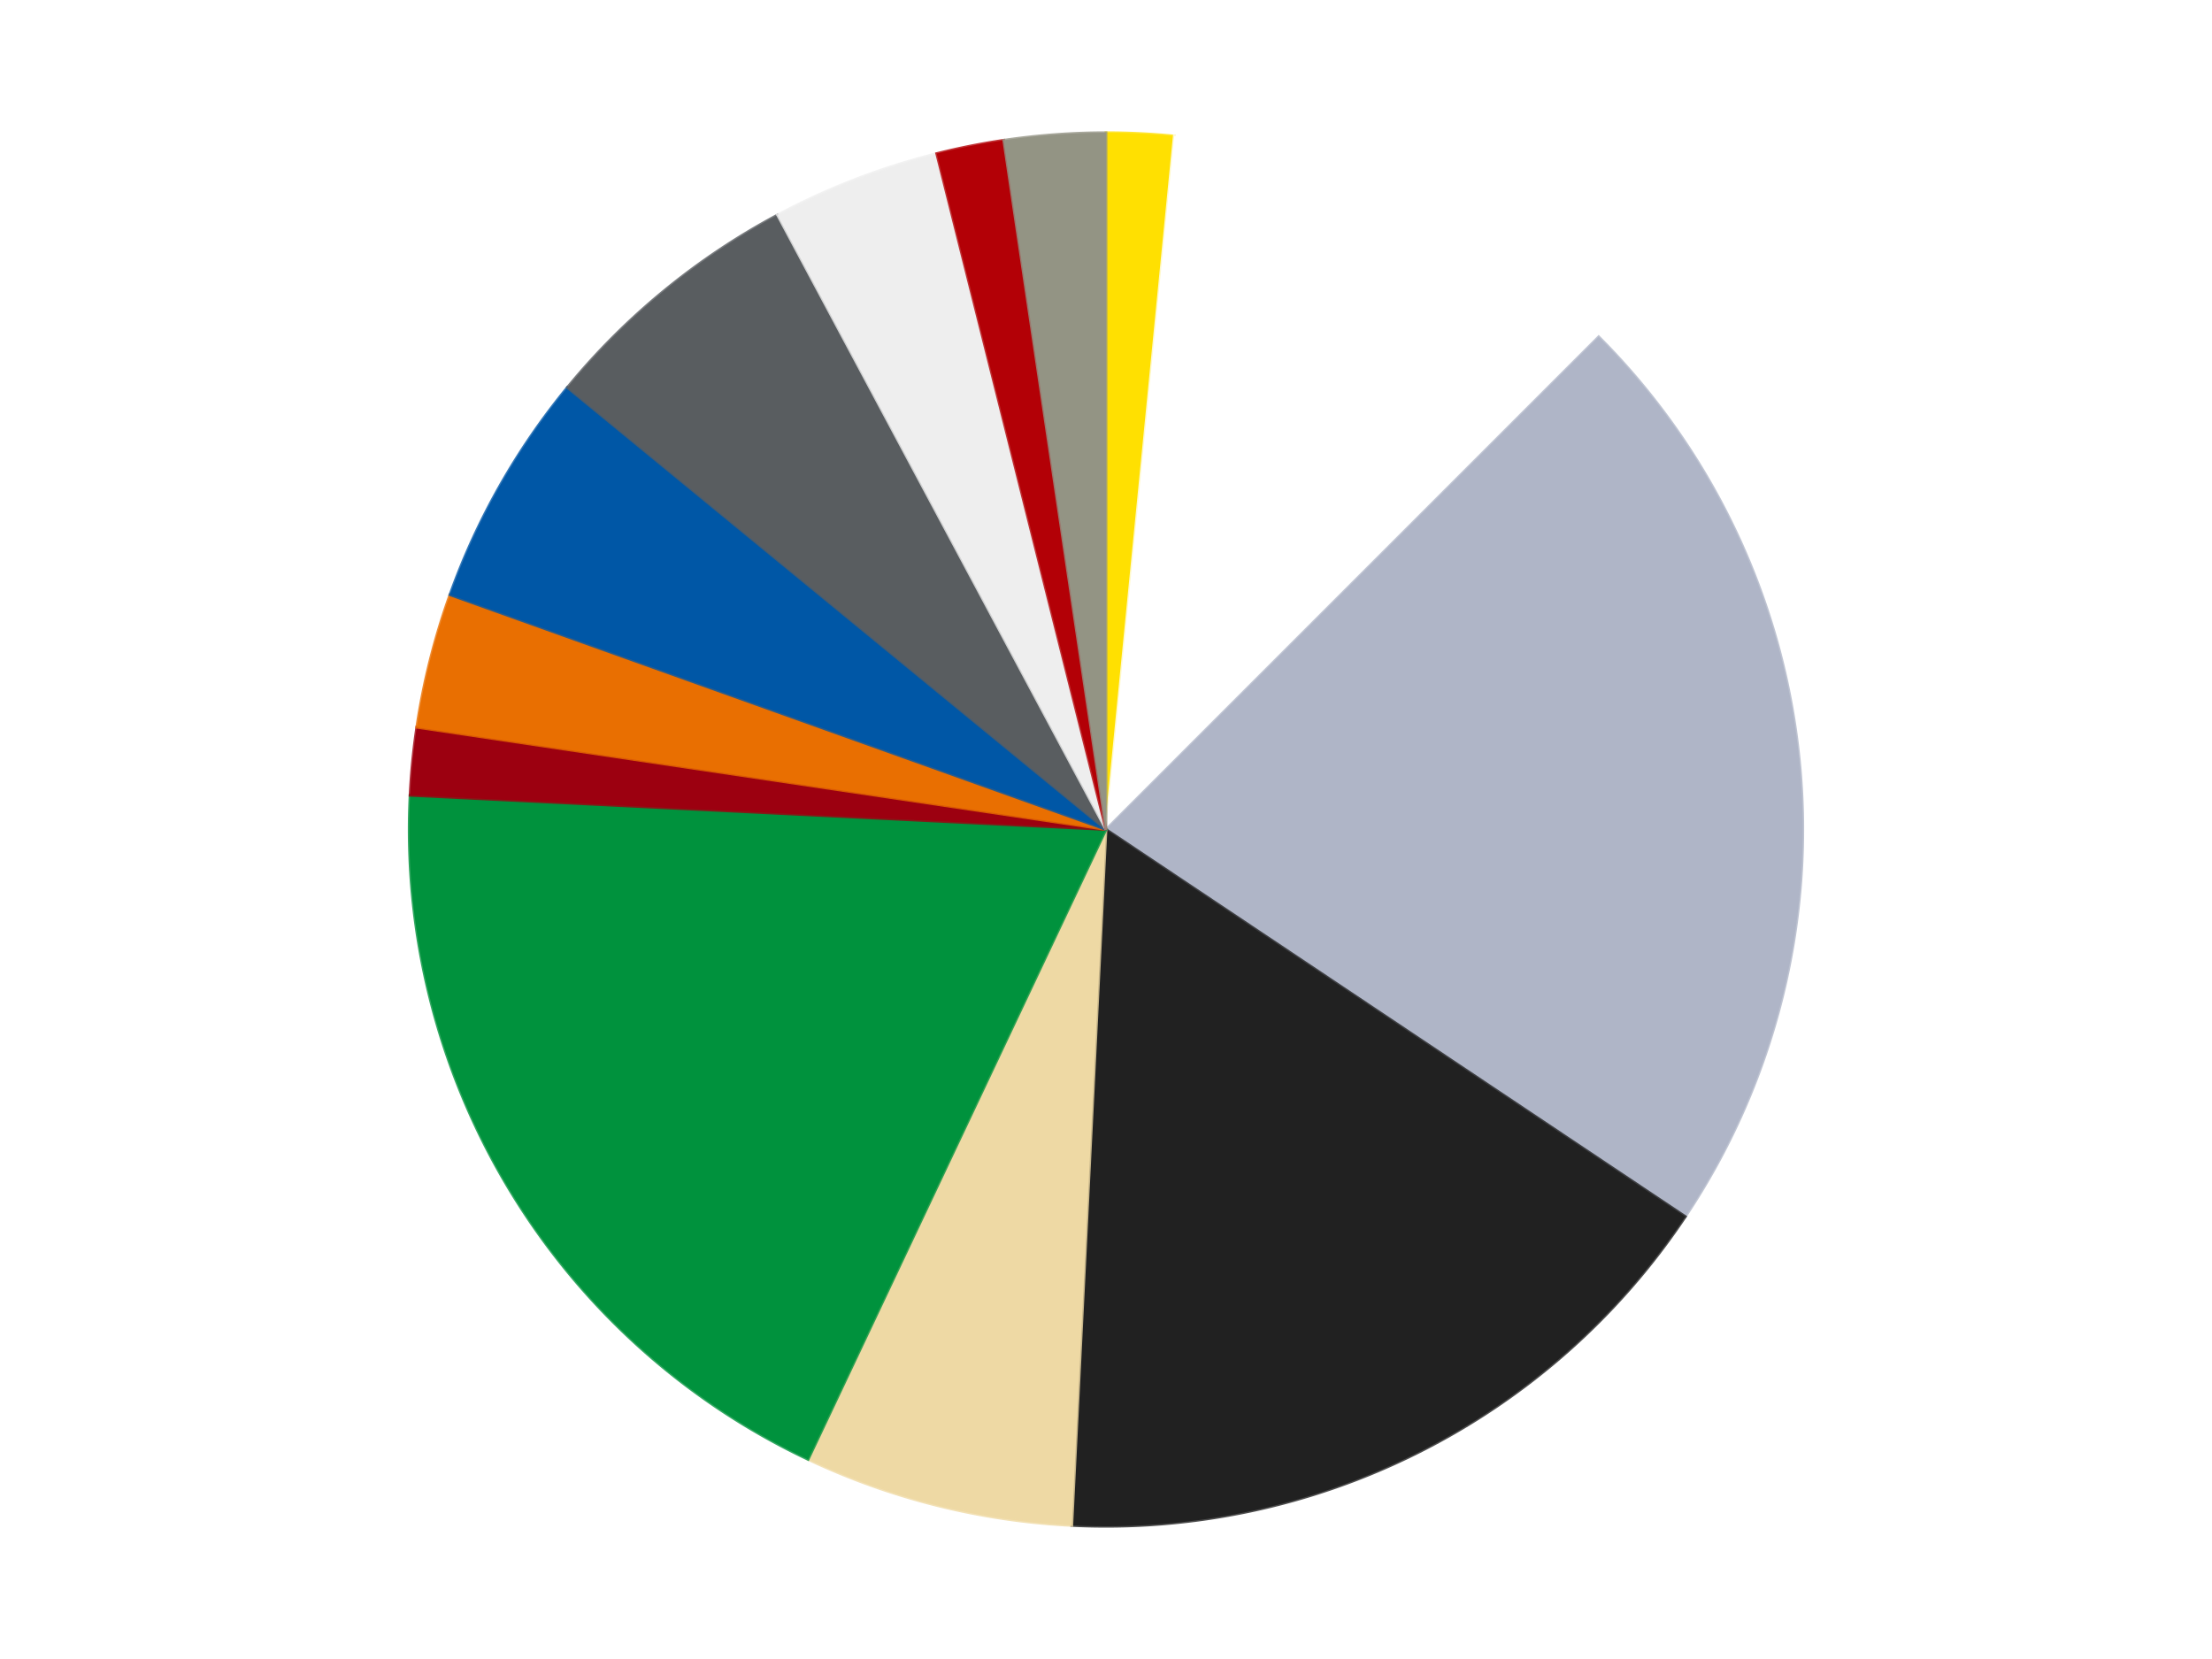
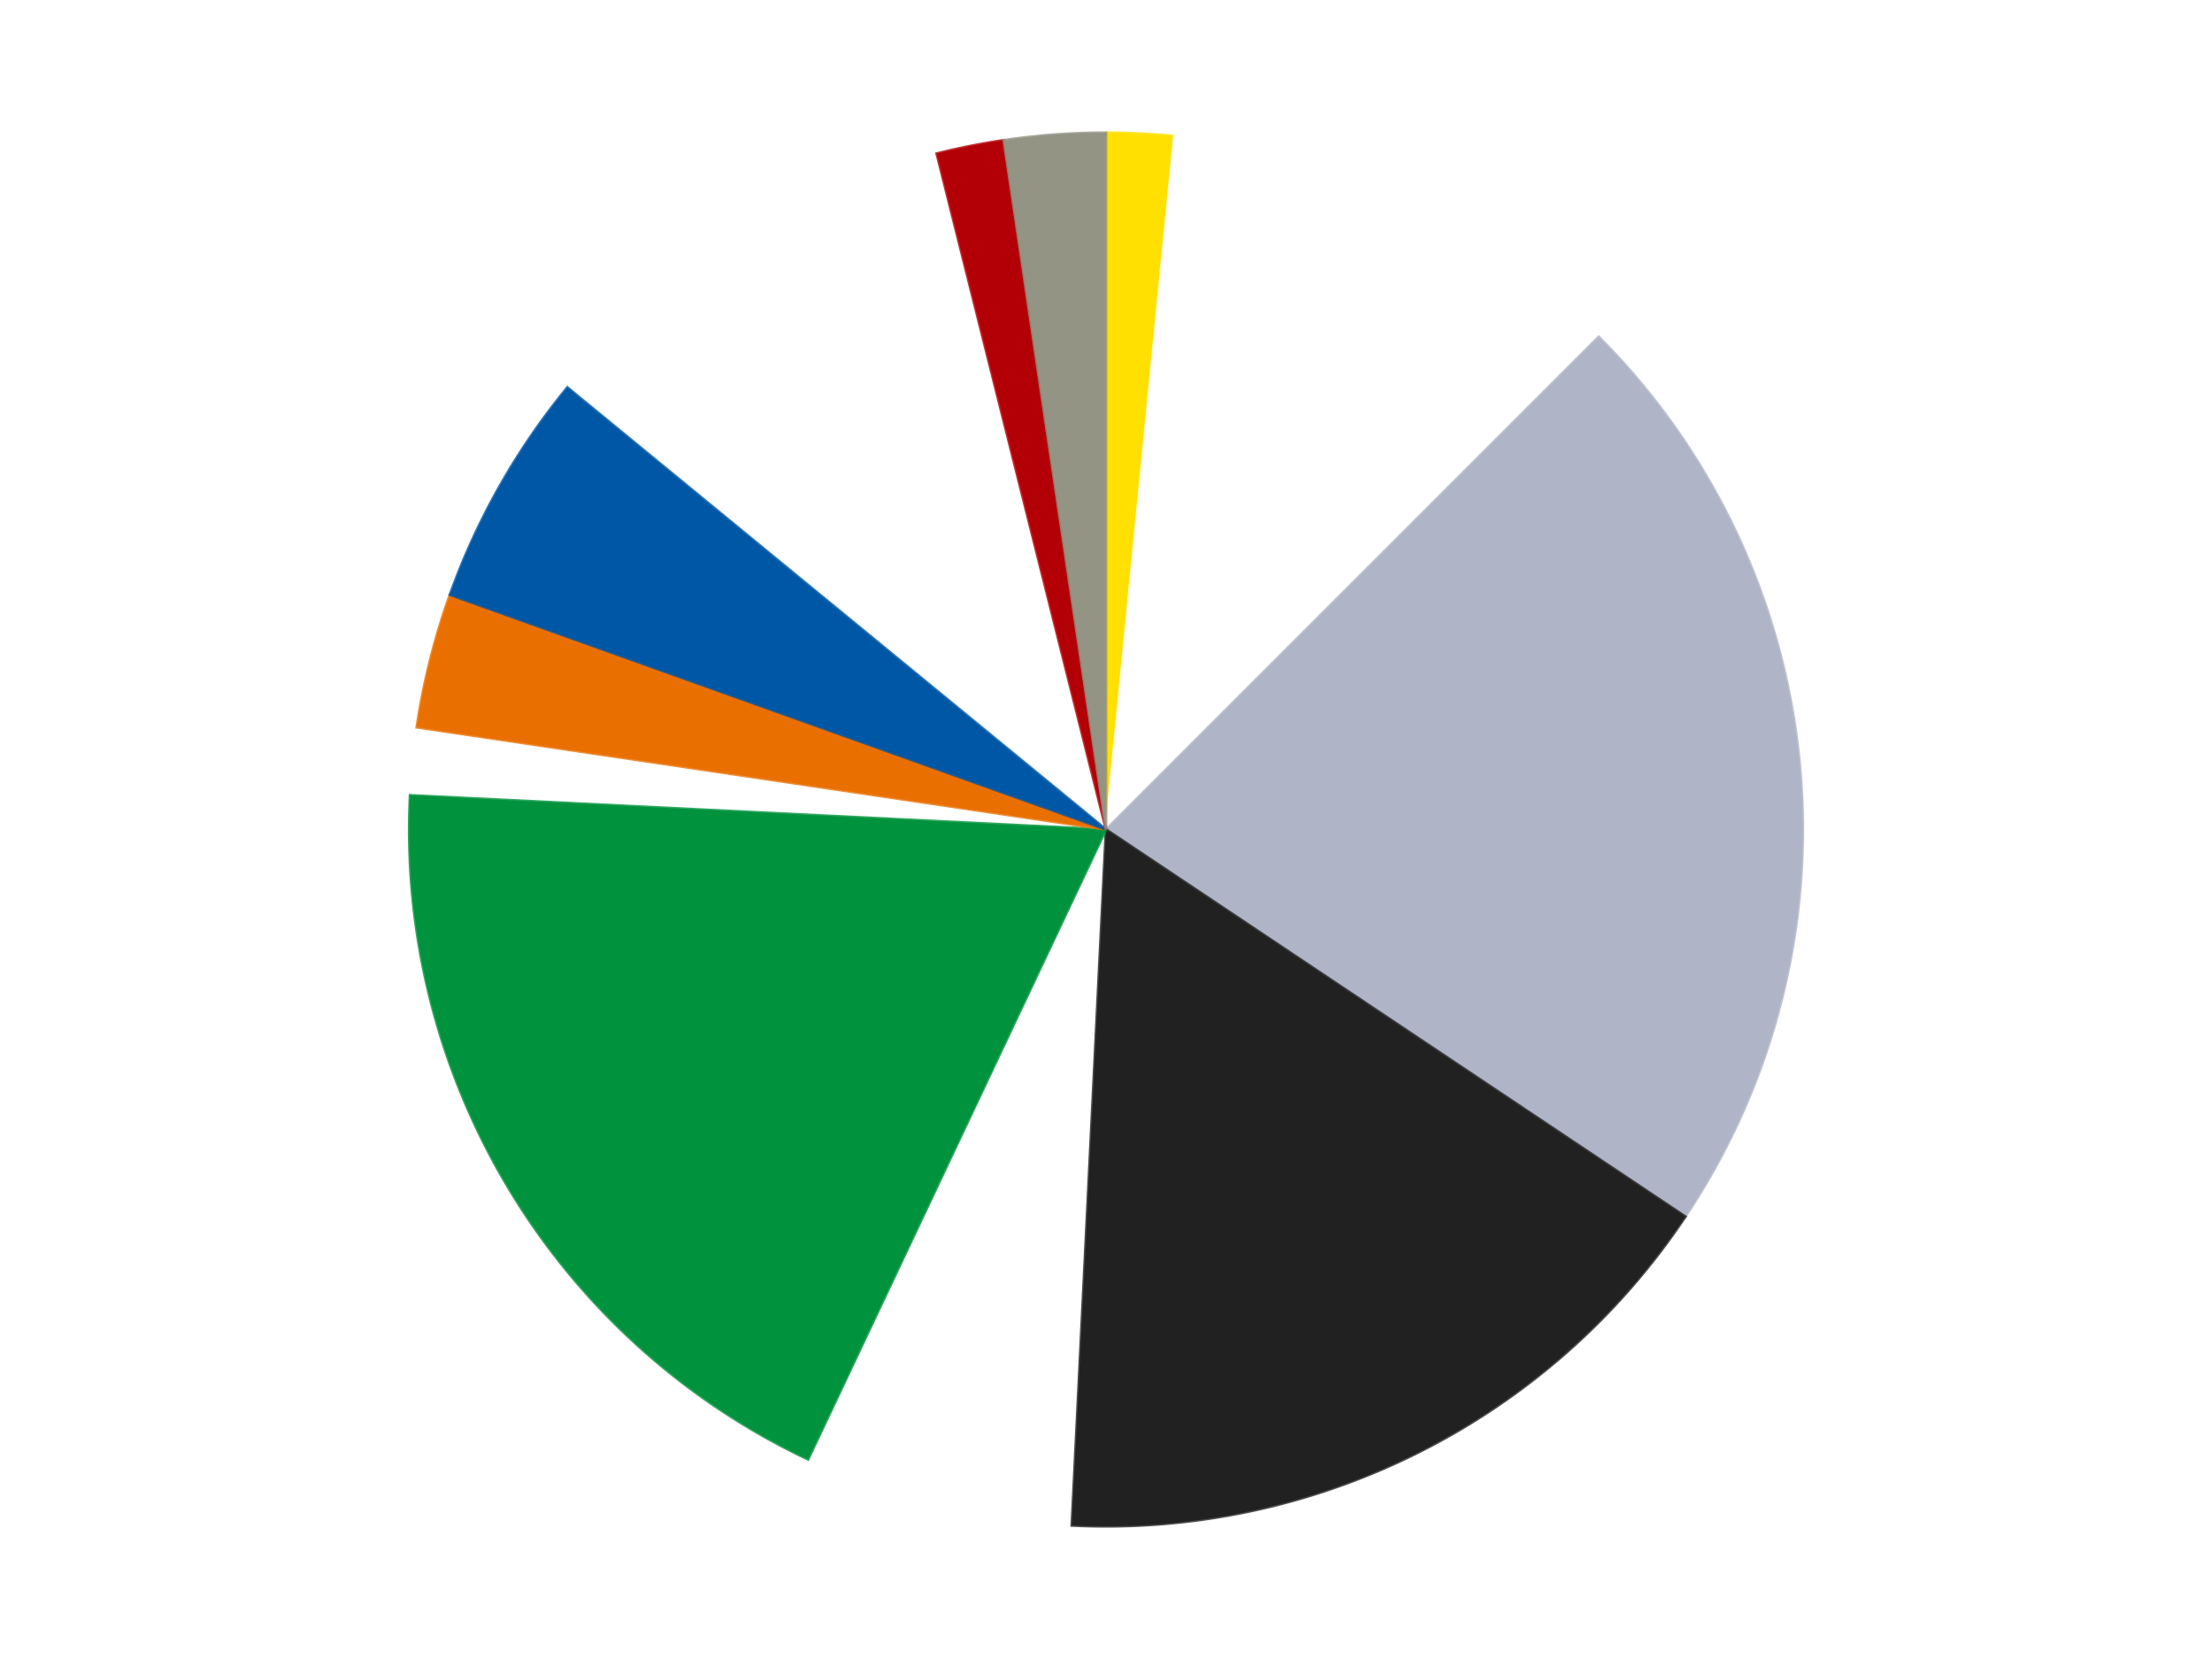
<svg xmlns="http://www.w3.org/2000/svg" xmlns:xlink="http://www.w3.org/1999/xlink" id="chart-8bead8b5-1819-4a41-88fa-ee66f19a72d0" class="pygal-chart" viewBox="0 0 800 600">
  <defs>
    <style type="text/css">#chart-8bead8b5-1819-4a41-88fa-ee66f19a72d0{-webkit-user-select:none;-webkit-font-smoothing:antialiased;font-family:Consolas,"Liberation Mono",Menlo,Courier,monospace}#chart-8bead8b5-1819-4a41-88fa-ee66f19a72d0 .title{font-family:Consolas,"Liberation Mono",Menlo,Courier,monospace;font-size:16px}#chart-8bead8b5-1819-4a41-88fa-ee66f19a72d0 .legends .legend text{font-family:Consolas,"Liberation Mono",Menlo,Courier,monospace;font-size:14px}#chart-8bead8b5-1819-4a41-88fa-ee66f19a72d0 .axis text{font-family:Consolas,"Liberation Mono",Menlo,Courier,monospace;font-size:10px}#chart-8bead8b5-1819-4a41-88fa-ee66f19a72d0 .axis text.major{font-family:Consolas,"Liberation Mono",Menlo,Courier,monospace;font-size:10px}#chart-8bead8b5-1819-4a41-88fa-ee66f19a72d0 .text-overlay text.value{font-family:Consolas,"Liberation Mono",Menlo,Courier,monospace;font-size:16px}#chart-8bead8b5-1819-4a41-88fa-ee66f19a72d0 .text-overlay text.label{font-family:Consolas,"Liberation Mono",Menlo,Courier,monospace;font-size:10px}#chart-8bead8b5-1819-4a41-88fa-ee66f19a72d0 .tooltip{font-family:Consolas,"Liberation Mono",Menlo,Courier,monospace;font-size:14px}#chart-8bead8b5-1819-4a41-88fa-ee66f19a72d0 text.no_data{font-family:Consolas,"Liberation Mono",Menlo,Courier,monospace;font-size:64px}
#chart-8bead8b5-1819-4a41-88fa-ee66f19a72d0{background-color:transparent}#chart-8bead8b5-1819-4a41-88fa-ee66f19a72d0 path,#chart-8bead8b5-1819-4a41-88fa-ee66f19a72d0 line,#chart-8bead8b5-1819-4a41-88fa-ee66f19a72d0 rect,#chart-8bead8b5-1819-4a41-88fa-ee66f19a72d0 circle{-webkit-transition:150ms;-moz-transition:150ms;transition:150ms}#chart-8bead8b5-1819-4a41-88fa-ee66f19a72d0 .graph &gt; .background{fill:transparent}#chart-8bead8b5-1819-4a41-88fa-ee66f19a72d0 .plot &gt; .background{fill:transparent}#chart-8bead8b5-1819-4a41-88fa-ee66f19a72d0 .graph{fill:rgba(0,0,0,.87)}#chart-8bead8b5-1819-4a41-88fa-ee66f19a72d0 text.no_data{fill:rgba(0,0,0,1)}#chart-8bead8b5-1819-4a41-88fa-ee66f19a72d0 .title{fill:rgba(0,0,0,1)}#chart-8bead8b5-1819-4a41-88fa-ee66f19a72d0 .legends .legend text{fill:rgba(0,0,0,.87)}#chart-8bead8b5-1819-4a41-88fa-ee66f19a72d0 .legends .legend:hover text{fill:rgba(0,0,0,1)}#chart-8bead8b5-1819-4a41-88fa-ee66f19a72d0 .axis .line{stroke:rgba(0,0,0,1)}#chart-8bead8b5-1819-4a41-88fa-ee66f19a72d0 .axis .guide.line{stroke:rgba(0,0,0,.54)}#chart-8bead8b5-1819-4a41-88fa-ee66f19a72d0 .axis .major.line{stroke:rgba(0,0,0,.87)}#chart-8bead8b5-1819-4a41-88fa-ee66f19a72d0 .axis text.major{fill:rgba(0,0,0,1)}#chart-8bead8b5-1819-4a41-88fa-ee66f19a72d0 .axis.y .guides:hover .guide.line,#chart-8bead8b5-1819-4a41-88fa-ee66f19a72d0 .line-graph .axis.x .guides:hover .guide.line,#chart-8bead8b5-1819-4a41-88fa-ee66f19a72d0 .stackedline-graph .axis.x .guides:hover .guide.line,#chart-8bead8b5-1819-4a41-88fa-ee66f19a72d0 .xy-graph .axis.x .guides:hover .guide.line{stroke:rgba(0,0,0,1)}#chart-8bead8b5-1819-4a41-88fa-ee66f19a72d0 .axis .guides:hover text{fill:rgba(0,0,0,1)}#chart-8bead8b5-1819-4a41-88fa-ee66f19a72d0 .reactive{fill-opacity:1.0;stroke-opacity:.8;stroke-width:1}#chart-8bead8b5-1819-4a41-88fa-ee66f19a72d0 .ci{stroke:rgba(0,0,0,.87)}#chart-8bead8b5-1819-4a41-88fa-ee66f19a72d0 .reactive.active,#chart-8bead8b5-1819-4a41-88fa-ee66f19a72d0 .active .reactive{fill-opacity:0.6;stroke-opacity:.9;stroke-width:4}#chart-8bead8b5-1819-4a41-88fa-ee66f19a72d0 .ci .reactive.active{stroke-width:1.5}#chart-8bead8b5-1819-4a41-88fa-ee66f19a72d0 .series text{fill:rgba(0,0,0,1)}#chart-8bead8b5-1819-4a41-88fa-ee66f19a72d0 .tooltip rect{fill:transparent;stroke:rgba(0,0,0,1);-webkit-transition:opacity 150ms;-moz-transition:opacity 150ms;transition:opacity 150ms}#chart-8bead8b5-1819-4a41-88fa-ee66f19a72d0 .tooltip .label{fill:rgba(0,0,0,.87)}#chart-8bead8b5-1819-4a41-88fa-ee66f19a72d0 .tooltip .label{fill:rgba(0,0,0,.87)}#chart-8bead8b5-1819-4a41-88fa-ee66f19a72d0 .tooltip .legend{font-size:.8em;fill:rgba(0,0,0,.54)}#chart-8bead8b5-1819-4a41-88fa-ee66f19a72d0 .tooltip .x_label{font-size:.6em;fill:rgba(0,0,0,1)}#chart-8bead8b5-1819-4a41-88fa-ee66f19a72d0 .tooltip .xlink{font-size:.5em;text-decoration:underline}#chart-8bead8b5-1819-4a41-88fa-ee66f19a72d0 .tooltip .value{font-size:1.5em}#chart-8bead8b5-1819-4a41-88fa-ee66f19a72d0 .bound{font-size:.5em}#chart-8bead8b5-1819-4a41-88fa-ee66f19a72d0 .max-value{font-size:.75em;fill:rgba(0,0,0,.54)}#chart-8bead8b5-1819-4a41-88fa-ee66f19a72d0 .map-element{fill:transparent;stroke:rgba(0,0,0,.54) !important}#chart-8bead8b5-1819-4a41-88fa-ee66f19a72d0 .map-element .reactive{fill-opacity:inherit;stroke-opacity:inherit}#chart-8bead8b5-1819-4a41-88fa-ee66f19a72d0 .color-0,#chart-8bead8b5-1819-4a41-88fa-ee66f19a72d0 .color-0 a:visited{stroke:#F44336;fill:#F44336}#chart-8bead8b5-1819-4a41-88fa-ee66f19a72d0 .color-1,#chart-8bead8b5-1819-4a41-88fa-ee66f19a72d0 .color-1 a:visited{stroke:#3F51B5;fill:#3F51B5}#chart-8bead8b5-1819-4a41-88fa-ee66f19a72d0 .color-2,#chart-8bead8b5-1819-4a41-88fa-ee66f19a72d0 .color-2 a:visited{stroke:#009688;fill:#009688}#chart-8bead8b5-1819-4a41-88fa-ee66f19a72d0 .color-3,#chart-8bead8b5-1819-4a41-88fa-ee66f19a72d0 .color-3 a:visited{stroke:#FFC107;fill:#FFC107}#chart-8bead8b5-1819-4a41-88fa-ee66f19a72d0 .color-4,#chart-8bead8b5-1819-4a41-88fa-ee66f19a72d0 .color-4 a:visited{stroke:#FF5722;fill:#FF5722}#chart-8bead8b5-1819-4a41-88fa-ee66f19a72d0 .color-5,#chart-8bead8b5-1819-4a41-88fa-ee66f19a72d0 .color-5 a:visited{stroke:#9C27B0;fill:#9C27B0}#chart-8bead8b5-1819-4a41-88fa-ee66f19a72d0 .color-6,#chart-8bead8b5-1819-4a41-88fa-ee66f19a72d0 .color-6 a:visited{stroke:#03A9F4;fill:#03A9F4}#chart-8bead8b5-1819-4a41-88fa-ee66f19a72d0 .color-7,#chart-8bead8b5-1819-4a41-88fa-ee66f19a72d0 .color-7 a:visited{stroke:#8BC34A;fill:#8BC34A}#chart-8bead8b5-1819-4a41-88fa-ee66f19a72d0 .color-8,#chart-8bead8b5-1819-4a41-88fa-ee66f19a72d0 .color-8 a:visited{stroke:#FF9800;fill:#FF9800}#chart-8bead8b5-1819-4a41-88fa-ee66f19a72d0 .color-9,#chart-8bead8b5-1819-4a41-88fa-ee66f19a72d0 .color-9 a:visited{stroke:#E91E63;fill:#E91E63}#chart-8bead8b5-1819-4a41-88fa-ee66f19a72d0 .color-10,#chart-8bead8b5-1819-4a41-88fa-ee66f19a72d0 .color-10 a:visited{stroke:#2196F3;fill:#2196F3}#chart-8bead8b5-1819-4a41-88fa-ee66f19a72d0 .color-11,#chart-8bead8b5-1819-4a41-88fa-ee66f19a72d0 .color-11 a:visited{stroke:#4CAF50;fill:#4CAF50}#chart-8bead8b5-1819-4a41-88fa-ee66f19a72d0 .color-12,#chart-8bead8b5-1819-4a41-88fa-ee66f19a72d0 .color-12 a:visited{stroke:#FFEB3B;fill:#FFEB3B}#chart-8bead8b5-1819-4a41-88fa-ee66f19a72d0 .text-overlay .color-0 text{fill:black}#chart-8bead8b5-1819-4a41-88fa-ee66f19a72d0 .text-overlay .color-1 text{fill:black}#chart-8bead8b5-1819-4a41-88fa-ee66f19a72d0 .text-overlay .color-2 text{fill:black}#chart-8bead8b5-1819-4a41-88fa-ee66f19a72d0 .text-overlay .color-3 text{fill:black}#chart-8bead8b5-1819-4a41-88fa-ee66f19a72d0 .text-overlay .color-4 text{fill:black}#chart-8bead8b5-1819-4a41-88fa-ee66f19a72d0 .text-overlay .color-5 text{fill:black}#chart-8bead8b5-1819-4a41-88fa-ee66f19a72d0 .text-overlay .color-6 text{fill:black}#chart-8bead8b5-1819-4a41-88fa-ee66f19a72d0 .text-overlay .color-7 text{fill:black}#chart-8bead8b5-1819-4a41-88fa-ee66f19a72d0 .text-overlay .color-8 text{fill:black}#chart-8bead8b5-1819-4a41-88fa-ee66f19a72d0 .text-overlay .color-9 text{fill:black}#chart-8bead8b5-1819-4a41-88fa-ee66f19a72d0 .text-overlay .color-10 text{fill:black}#chart-8bead8b5-1819-4a41-88fa-ee66f19a72d0 .text-overlay .color-11 text{fill:black}#chart-8bead8b5-1819-4a41-88fa-ee66f19a72d0 .text-overlay .color-12 text{fill:black}
#chart-8bead8b5-1819-4a41-88fa-ee66f19a72d0 text.no_data{text-anchor:middle}#chart-8bead8b5-1819-4a41-88fa-ee66f19a72d0 .guide.line{fill:none}#chart-8bead8b5-1819-4a41-88fa-ee66f19a72d0 .centered{text-anchor:middle}#chart-8bead8b5-1819-4a41-88fa-ee66f19a72d0 .title{text-anchor:middle}#chart-8bead8b5-1819-4a41-88fa-ee66f19a72d0 .legends .legend text{fill-opacity:1}#chart-8bead8b5-1819-4a41-88fa-ee66f19a72d0 .axis.x text{text-anchor:middle}#chart-8bead8b5-1819-4a41-88fa-ee66f19a72d0 .axis.x:not(.web) text[transform]{text-anchor:start}#chart-8bead8b5-1819-4a41-88fa-ee66f19a72d0 .axis.x:not(.web) text[transform].backwards{text-anchor:end}#chart-8bead8b5-1819-4a41-88fa-ee66f19a72d0 .axis.y text{text-anchor:end}#chart-8bead8b5-1819-4a41-88fa-ee66f19a72d0 .axis.y text[transform].backwards{text-anchor:start}#chart-8bead8b5-1819-4a41-88fa-ee66f19a72d0 .axis.y2 text{text-anchor:start}#chart-8bead8b5-1819-4a41-88fa-ee66f19a72d0 .axis.y2 text[transform].backwards{text-anchor:end}#chart-8bead8b5-1819-4a41-88fa-ee66f19a72d0 .axis .guide.line{stroke-dasharray:4,4;stroke:black}#chart-8bead8b5-1819-4a41-88fa-ee66f19a72d0 .axis .major.guide.line{stroke-dasharray:6,6;stroke:black}#chart-8bead8b5-1819-4a41-88fa-ee66f19a72d0 .horizontal .axis.y .guide.line,#chart-8bead8b5-1819-4a41-88fa-ee66f19a72d0 .horizontal .axis.y2 .guide.line,#chart-8bead8b5-1819-4a41-88fa-ee66f19a72d0 .vertical .axis.x .guide.line{opacity:0}#chart-8bead8b5-1819-4a41-88fa-ee66f19a72d0 .horizontal .axis.always_show .guide.line,#chart-8bead8b5-1819-4a41-88fa-ee66f19a72d0 .vertical .axis.always_show .guide.line{opacity:1 !important}#chart-8bead8b5-1819-4a41-88fa-ee66f19a72d0 .axis.y .guides:hover .guide.line,#chart-8bead8b5-1819-4a41-88fa-ee66f19a72d0 .axis.y2 .guides:hover .guide.line,#chart-8bead8b5-1819-4a41-88fa-ee66f19a72d0 .axis.x .guides:hover .guide.line{opacity:1}#chart-8bead8b5-1819-4a41-88fa-ee66f19a72d0 .axis .guides:hover text{opacity:1}#chart-8bead8b5-1819-4a41-88fa-ee66f19a72d0 .nofill{fill:none}#chart-8bead8b5-1819-4a41-88fa-ee66f19a72d0 .subtle-fill{fill-opacity:.2}#chart-8bead8b5-1819-4a41-88fa-ee66f19a72d0 .dot{stroke-width:1px;fill-opacity:1;stroke-opacity:1}#chart-8bead8b5-1819-4a41-88fa-ee66f19a72d0 .dot.active{stroke-width:5px}#chart-8bead8b5-1819-4a41-88fa-ee66f19a72d0 .dot.negative{fill:transparent}#chart-8bead8b5-1819-4a41-88fa-ee66f19a72d0 text,#chart-8bead8b5-1819-4a41-88fa-ee66f19a72d0 tspan{stroke:none !important}#chart-8bead8b5-1819-4a41-88fa-ee66f19a72d0 .series text.active{opacity:1}#chart-8bead8b5-1819-4a41-88fa-ee66f19a72d0 .tooltip rect{fill-opacity:.95;stroke-width:.5}#chart-8bead8b5-1819-4a41-88fa-ee66f19a72d0 .tooltip text{fill-opacity:1}#chart-8bead8b5-1819-4a41-88fa-ee66f19a72d0 .showable{visibility:hidden}#chart-8bead8b5-1819-4a41-88fa-ee66f19a72d0 .showable.shown{visibility:visible}#chart-8bead8b5-1819-4a41-88fa-ee66f19a72d0 .gauge-background{fill:rgba(229,229,229,1);stroke:none}#chart-8bead8b5-1819-4a41-88fa-ee66f19a72d0 .bg-lines{stroke:transparent;stroke-width:2px}</style>
    <script type="text/javascript">window.pygal = window.pygal || {};window.pygal.config = window.pygal.config || {};window.pygal.config['8bead8b5-1819-4a41-88fa-ee66f19a72d0'] = {"allow_interruptions": false, "box_mode": "extremes", "classes": ["pygal-chart"], "css": ["file://style.css", "file://graph.css"], "defs": [], "disable_xml_declaration": false, "dots_size": 2.5, "dynamic_print_values": false, "explicit_size": false, "fill": false, "force_uri_protocol": "https", "formatter": null, "half_pie": false, "height": 600, "include_x_axis": false, "inner_radius": 0, "interpolate": null, "interpolation_parameters": {}, "interpolation_precision": 250, "inverse_y_axis": false, "js": ["//kozea.github.io/pygal.js/2.0.x/pygal-tooltips.min.js"], "legend_at_bottom": false, "legend_at_bottom_columns": null, "legend_box_size": 12, "logarithmic": false, "margin": 20, "margin_bottom": null, "margin_left": null, "margin_right": null, "margin_top": null, "max_scale": 16, "min_scale": 4, "missing_value_fill_truncation": "x", "no_data_text": "No data", "no_prefix": false, "order_min": null, "pretty_print": false, "print_labels": false, "print_values": false, "print_values_position": "center", "print_zeroes": true, "range": null, "rounded_bars": null, "secondary_range": null, "show_dots": true, "show_legend": false, "show_minor_x_labels": true, "show_minor_y_labels": true, "show_only_major_dots": false, "show_x_guides": false, "show_x_labels": true, "show_y_guides": true, "show_y_labels": true, "spacing": 10, "stack_from_top": false, "strict": false, "stroke": true, "stroke_style": null, "style": {"background": "transparent", "ci_colors": [], "colors": ["#F44336", "#3F51B5", "#009688", "#FFC107", "#FF5722", "#9C27B0", "#03A9F4", "#8BC34A", "#FF9800", "#E91E63", "#2196F3", "#4CAF50", "#FFEB3B", "#673AB7", "#00BCD4", "#CDDC39", "#9E9E9E", "#607D8B"], "dot_opacity": "1", "font_family": "Consolas, \"Liberation Mono\", Menlo, Courier, monospace", "foreground": "rgba(0, 0, 0, .87)", "foreground_strong": "rgba(0, 0, 0, 1)", "foreground_subtle": "rgba(0, 0, 0, .54)", "guide_stroke_color": "black", "guide_stroke_dasharray": "4,4", "label_font_family": "Consolas, \"Liberation Mono\", Menlo, Courier, monospace", "label_font_size": 10, "legend_font_family": "Consolas, \"Liberation Mono\", Menlo, Courier, monospace", "legend_font_size": 14, "major_guide_stroke_color": "black", "major_guide_stroke_dasharray": "6,6", "major_label_font_family": "Consolas, \"Liberation Mono\", Menlo, Courier, monospace", "major_label_font_size": 10, "no_data_font_family": "Consolas, \"Liberation Mono\", Menlo, Courier, monospace", "no_data_font_size": 64, "opacity": "1.0", "opacity_hover": "0.6", "plot_background": "transparent", "stroke_opacity": ".8", "stroke_opacity_hover": ".9", "stroke_width": "1", "stroke_width_hover": "4", "title_font_family": "Consolas, \"Liberation Mono\", Menlo, Courier, monospace", "title_font_size": 16, "tooltip_font_family": "Consolas, \"Liberation Mono\", Menlo, Courier, monospace", "tooltip_font_size": 14, "transition": "150ms", "value_background": "rgba(229, 229, 229, 1)", "value_colors": [], "value_font_family": "Consolas, \"Liberation Mono\", Menlo, Courier, monospace", "value_font_size": 16, "value_label_font_family": "Consolas, \"Liberation Mono\", Menlo, Courier, monospace", "value_label_font_size": 10}, "title": null, "tooltip_border_radius": 0, "tooltip_fancy_mode": true, "truncate_label": null, "truncate_legend": null, "width": 800, "x_label_rotation": 0, "x_labels": null, "x_labels_major": null, "x_labels_major_count": null, "x_labels_major_every": null, "x_title": null, "xrange": null, "y_label_rotation": 0, "y_labels": null, "y_labels_major": null, "y_labels_major_count": null, "y_labels_major_every": null, "y_title": null, "zero": 0, "legends": ["Yellow", "White", "Light Bluish Gray", "Black", "Tan", "Green", "Trans-Red", "Trans-Orange", "Blue", "Dark Bluish Gray", "Trans-Clear", "Red", "Trans-Black"]}</script>
    <script type="text/javascript" xlink:href="https://kozea.github.io/pygal.js/2.0.x/pygal-tooltips.min.js" />
  </defs>
  <title>Pygal</title>
  <g class="graph pie-graph vertical">
-     <rect x="0" y="0" width="800" height="600" class="background" />
    <g transform="translate(20, 20)" class="plot">
      <rect x="0" y="0" width="760" height="560" class="background" />
      <g class="series serie-0 color-0">
        <g class="slices">
          <g class="slice" style="fill: #FFE001; stroke: #FFE001">
            <path d="M380 28 A252 252 0 0 1 404.7 29.213 L380 280 A0 0 0 0 0 380 280 z" class="slice reactive tooltip-trigger" />
            <desc class="value">2</desc>
            <desc class="x centered">386.1825269652547</desc>
            <desc class="y centered">154.15177251814828</desc>
          </g>
        </g>
      </g>
      <g class="series serie-1 color-1">
        <g class="slices">
          <g class="slice" style="fill: #FFFFFF; stroke: #FFFFFF">
            <path d="M404.7 29.213 A252 252 0 0 1 558.191 101.809 L380 280 A0 0 0 0 0 380 280 z" class="slice reactive tooltip-trigger" />
            <desc class="value">14</desc>
            <desc class="x centered">433.87194177221556</desc>
            <desc class="y centered">166.09734906644616</desc>
          </g>
        </g>
      </g>
      <g class="series serie-2 color-2">
        <g class="slices">
          <g class="slice" style="fill: #AFB5C7; stroke: #AFB5C7">
            <path d="M558.191 101.809 A252 252 0 0 1 589.53 420.004 L380 280 A0 0 0 0 0 380 280 z" class="slice reactive tooltip-trigger" />
            <desc class="value">28</desc>
            <desc class="x centered">505.3932755606968</desc>
            <desc class="y centered">267.64984031847536</desc>
          </g>
        </g>
      </g>
      <g class="series serie-3 color-3">
        <g class="slices">
          <g class="slice" style="fill: #212121; stroke: #212121">
            <path d="M589.53 420.004 A252 252 0 0 1 367.635 531.696 L380 280 A0 0 0 0 0 380 280 z" class="slice reactive tooltip-trigger" />
            <desc class="value">21</desc>
            <desc class="x centered">436.65102753648046</desc>
            <desc class="y centered">392.5462619506349</desc>
          </g>
        </g>
      </g>
      <g class="series serie-4 color-4">
        <g class="slices">
          <g class="slice" style="fill: #EED9A4; stroke: #EED9A4">
-             <path d="M367.635 531.696 A252 252 0 0 1 272.256 507.805 L380 280 A0 0 0 0 0 380 280 z" class="slice reactive tooltip-trigger" />
            <desc class="value">8</desc>
            <desc class="x centered">349.38449733218874</desc>
            <desc class="y centered">402.22393790251255</desc>
          </g>
        </g>
      </g>
      <g class="series serie-5 color-5">
        <g class="slices">
          <g class="slice" style="fill: #00923D; stroke: #00923D">
            <path d="M272.256 507.805 A252 252 0 0 1 128.304 267.635 L380 280 A0 0 0 0 0 380 280 z" class="slice reactive tooltip-trigger" />
            <desc class="value">24</desc>
            <desc class="x centered">271.9261951399657</desc>
            <desc class="y centered">344.77694576834597</desc>
          </g>
        </g>
      </g>
      <g class="series serie-6 color-6">
        <g class="slices">
          <g class="slice" style="fill: #9C0010; stroke: #9C0010">
-             <path d="M128.304 267.635 A252 252 0 0 1 130.728 243.024 L380 280 A0 0 0 0 0 380 280 z" class="slice reactive tooltip-trigger" />
            <desc class="value">2</desc>
            <desc class="x centered">254.6067244393032</desc>
            <desc class="y centered">267.6498403184754</desc>
          </g>
        </g>
      </g>
      <g class="series serie-7 color-7">
        <g class="slices">
          <g class="slice" style="fill: #E96F01; stroke: #E96F01">
            <path d="M130.728 243.024 A252 252 0 0 1 142.731 195.104 L380 280 A0 0 0 0 0 380 280 z" class="slice reactive tooltip-trigger" />
            <desc class="value">4</desc>
            <desc class="x centered">257.7760620974874</desc>
            <desc class="y centered">249.3844973321889</desc>
          </g>
        </g>
      </g>
      <g class="series serie-8 color-8">
        <g class="slices">
          <g class="slice" style="fill: #0057A6; stroke: #0057A6">
            <path d="M142.731 195.104 A252 252 0 0 1 185.201 120.133 L380 280 A0 0 0 0 0 380 280 z" class="slice reactive tooltip-trigger" />
            <desc class="value">7</desc>
            <desc class="x centered">270.3690391203024</desc>
            <desc class="y centered">217.89482777904723</desc>
          </g>
        </g>
      </g>
      <g class="series serie-9 color-9">
        <g class="slices">
          <g class="slice" style="fill: #595D60; stroke: #595D60">
-             <path d="M185.201 120.133 A252 252 0 0 1 261.208 57.756 L380 280 A0 0 0 0 0 380 280 z" class="slice reactive tooltip-trigger" />
            <desc class="value">8</desc>
            <desc class="x centered">300.0664461953806</desc>
            <desc class="y centered">182.6006828762952</desc>
          </g>
        </g>
      </g>
      <g class="series serie-10 color-10">
        <g class="slices">
          <g class="slice" style="fill: #EEEEEE; stroke: #EEEEEE">
-             <path d="M261.208 57.756 A252 252 0 0 1 318.769 35.552 L380 280 A0 0 0 0 0 380 280 z" class="slice reactive tooltip-trigger" />
            <desc class="value">5</desc>
            <desc class="x centered">334.65322539659144</desc>
            <desc class="y centered">162.44290734682295</desc>
          </g>
        </g>
      </g>
      <g class="series serie-11 color-11">
        <g class="slices">
          <g class="slice" style="fill: #B30006; stroke: #B30006">
-             <path d="M318.769 35.552 A252 252 0 0 1 343.024 30.728 L380 280 A0 0 0 0 0 380 280 z" class="slice reactive tooltip-trigger" />
+             <path d="M318.769 35.552 A252 252 0 0 1 343.024 30.728 L380 280 z" class="slice reactive tooltip-trigger" />
            <desc class="value">2</desc>
            <desc class="x centered">355.4186194259678</desc>
            <desc class="y centered">156.42105466919298</desc>
          </g>
        </g>
      </g>
      <g class="series serie-12 color-12">
        <g class="slices">
          <g class="slice" style="fill: #939484; stroke: #939484">
            <path d="M343.024 30.728 A252 252 0 0 1 380 28 L380 280 A0 0 0 0 0 380 280 z" class="slice reactive tooltip-trigger" />
            <desc class="value">3</desc>
            <desc class="x centered">370.7308649864418</desc>
            <desc class="y centered">154.34140245848505</desc>
          </g>
        </g>
      </g>
    </g>
    <g class="titles" />
    <g transform="translate(20, 20)" class="plot overlay">
      <g class="series serie-0 color-0" />
      <g class="series serie-1 color-1" />
      <g class="series serie-2 color-2" />
      <g class="series serie-3 color-3" />
      <g class="series serie-4 color-4" />
      <g class="series serie-5 color-5" />
      <g class="series serie-6 color-6" />
      <g class="series serie-7 color-7" />
      <g class="series serie-8 color-8" />
      <g class="series serie-9 color-9" />
      <g class="series serie-10 color-10" />
      <g class="series serie-11 color-11" />
      <g class="series serie-12 color-12" />
    </g>
    <g transform="translate(20, 20)" class="plot text-overlay">
      <g class="series serie-0 color-0" />
      <g class="series serie-1 color-1" />
      <g class="series serie-2 color-2" />
      <g class="series serie-3 color-3" />
      <g class="series serie-4 color-4" />
      <g class="series serie-5 color-5" />
      <g class="series serie-6 color-6" />
      <g class="series serie-7 color-7" />
      <g class="series serie-8 color-8" />
      <g class="series serie-9 color-9" />
      <g class="series serie-10 color-10" />
      <g class="series serie-11 color-11" />
      <g class="series serie-12 color-12" />
    </g>
    <g transform="translate(20, 20)" class="plot tooltip-overlay">
      <g transform="translate(0 0)" style="opacity: 0" class="tooltip">
        <rect rx="0" ry="0" width="0" height="0" class="tooltip-box" />
        <g class="text" />
      </g>
    </g>
  </g>
</svg>